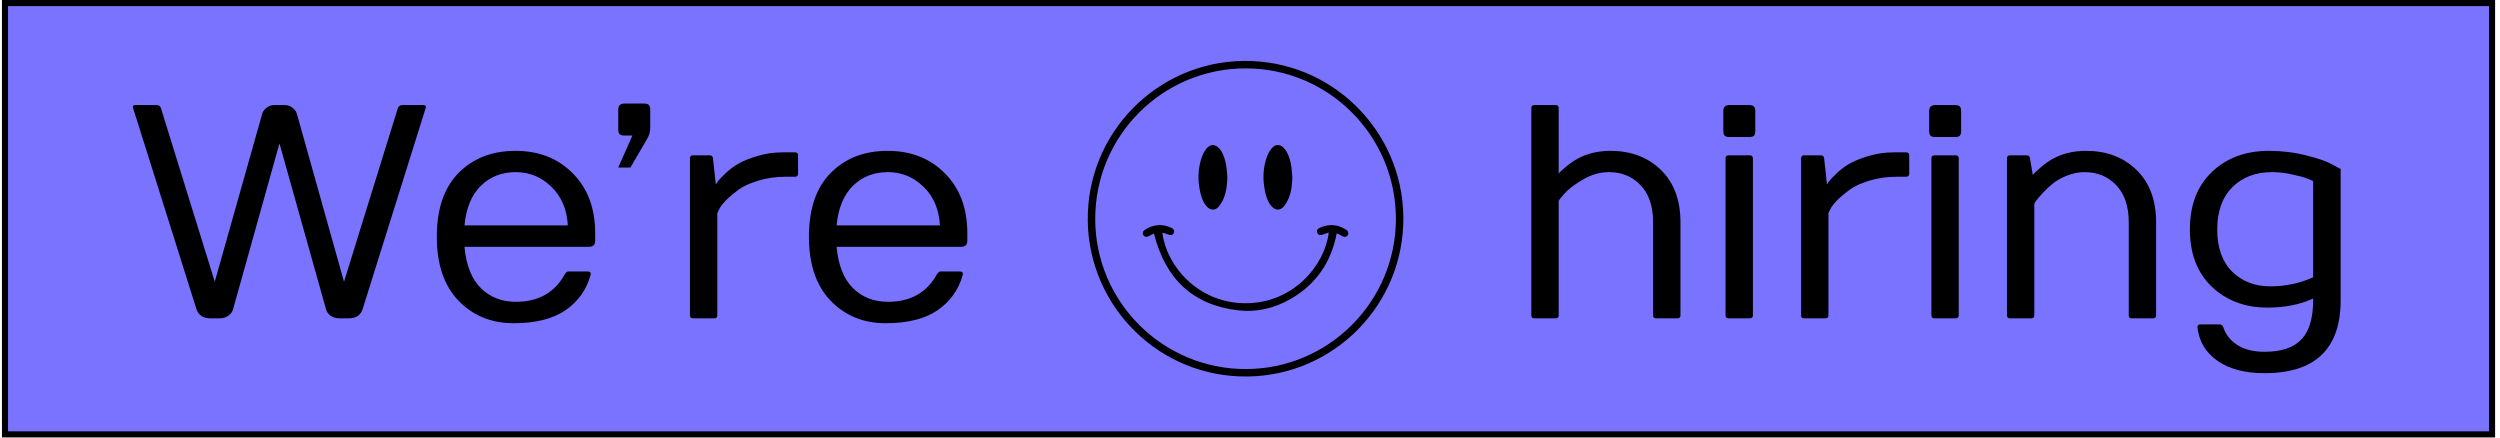
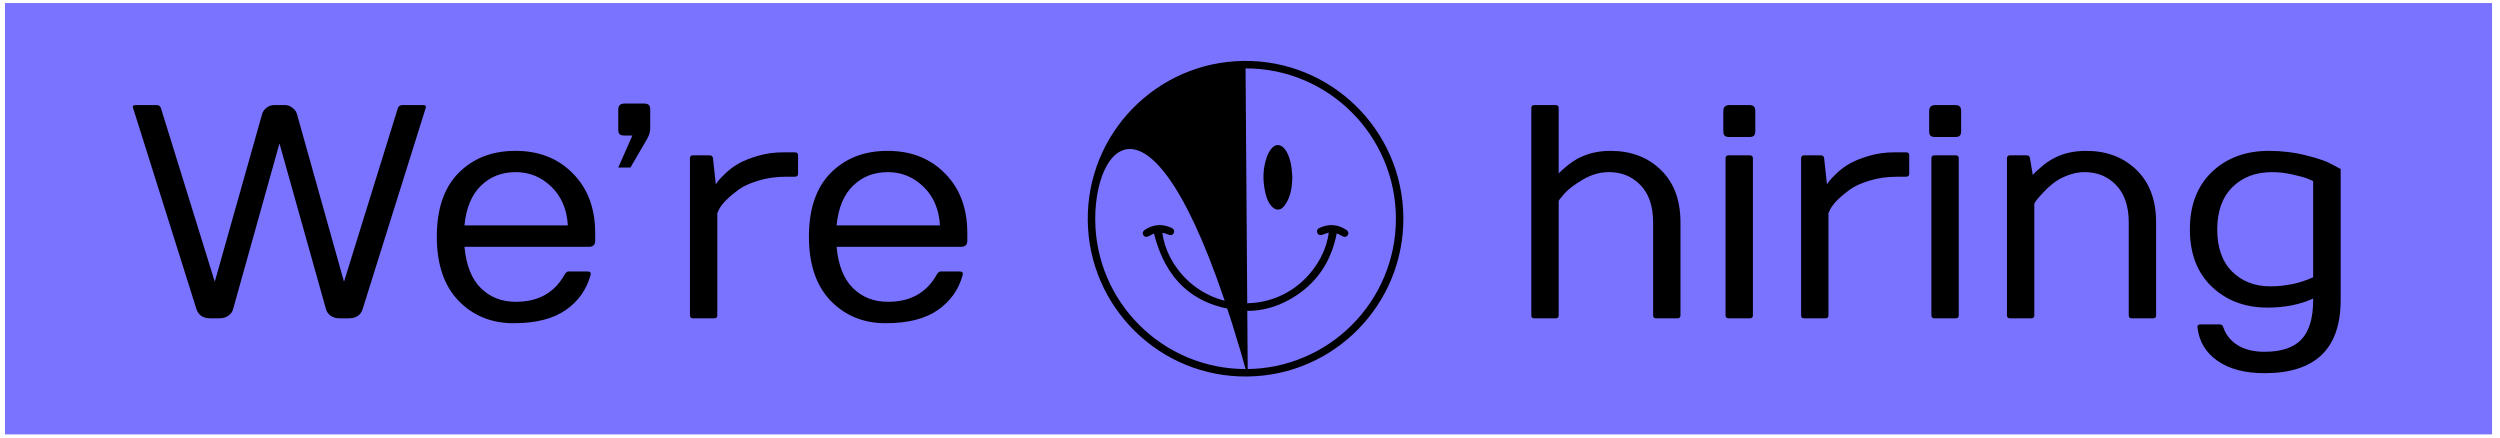
<svg xmlns="http://www.w3.org/2000/svg" width="251" height="44" viewBox="0 0 251 44" fill="none">
  <rect x="0.501" y="0.306" width="249.702" height="43.306" fill="#7A73FF" />
-   <rect x="0.501" y="0.306" width="249.702" height="43.306" stroke="black" stroke-width="0.612" />
  <path d="M13.366 10.861C13.347 10.811 13.337 10.767 13.337 10.727C13.337 10.607 13.431 10.548 13.62 10.548H15.696C15.944 10.548 16.099 10.652 16.159 10.861L21.563 28.285L26.311 11.473C26.371 11.225 26.515 11.011 26.744 10.831C26.983 10.642 27.247 10.548 27.536 10.548H28.596C28.884 10.548 29.143 10.642 29.372 10.831C29.611 11.011 29.76 11.225 29.82 11.473L34.538 28.285L39.943 10.861C40.003 10.662 40.157 10.558 40.406 10.548H42.481C42.73 10.548 42.815 10.652 42.735 10.861L36.404 31.047C36.205 31.655 35.743 31.958 35.016 31.958H34.105C33.737 31.958 33.428 31.869 33.179 31.689C32.941 31.5 32.791 31.286 32.731 31.047L28.058 14.4L23.4 31.047C23.34 31.296 23.186 31.51 22.937 31.689C22.698 31.869 22.395 31.958 22.026 31.958H21.116C20.399 31.958 19.936 31.655 19.727 31.047L13.366 10.861ZM51.56 32.451C49.341 32.451 47.499 31.7 46.036 30.196C44.583 28.683 43.856 26.538 43.856 23.761C43.856 20.974 44.583 18.844 46.036 17.371C47.499 15.888 49.405 15.146 51.754 15.146C54.114 15.146 56.035 15.903 57.518 17.416C59.011 18.919 59.757 20.915 59.757 23.403V24.164C59.757 24.573 59.553 24.777 59.145 24.777H46.633C46.802 26.628 47.35 28.012 48.276 28.927C49.201 29.843 50.376 30.301 51.799 30.301C54.049 30.301 55.681 29.385 56.697 27.554C56.816 27.355 56.94 27.255 57.07 27.255H58.996C59.255 27.255 59.354 27.375 59.294 27.613C58.886 29.087 58.05 30.261 56.786 31.137C55.522 32.013 53.78 32.451 51.56 32.451ZM46.633 22.627H57.01C56.92 21.024 56.373 19.735 55.368 18.759C54.362 17.774 53.163 17.281 51.769 17.281C50.386 17.281 49.226 17.734 48.291 18.64C47.355 19.546 46.802 20.875 46.633 22.627ZM62.073 11.011C62.073 10.602 62.277 10.398 62.685 10.398H64.671C64.9 10.398 65.059 10.448 65.148 10.548C65.238 10.637 65.283 10.791 65.283 11.011V12.847C65.283 13.215 65.183 13.574 64.984 13.922L63.297 16.819H62.073L63.491 13.608H62.685C62.466 13.608 62.307 13.564 62.207 13.474C62.118 13.384 62.073 13.225 62.073 12.996V11.011ZM69.271 31.66V15.908C69.271 15.699 69.37 15.594 69.569 15.594H71.256C71.455 15.594 71.565 15.699 71.585 15.908L71.868 18.506L72.107 18.162C72.217 18.023 72.466 17.764 72.854 17.386C73.252 17.008 73.69 16.684 74.168 16.415C74.656 16.137 75.293 15.883 76.079 15.654C76.875 15.415 77.711 15.296 78.587 15.296H79.812C80.021 15.296 80.125 15.395 80.125 15.594V17.431C80.125 17.64 80.021 17.744 79.812 17.744H78.901C77.906 17.744 76.99 17.874 76.154 18.132C75.317 18.381 74.651 18.685 74.153 19.043C73.148 19.78 72.496 20.437 72.197 21.014L72.018 21.402V31.66C72.018 31.859 71.918 31.958 71.719 31.958H69.569C69.37 31.958 69.271 31.859 69.271 31.66ZM88.921 32.451C86.701 32.451 84.859 31.7 83.396 30.196C81.943 28.683 81.216 26.538 81.216 23.761C81.216 20.974 81.943 18.844 83.396 17.371C84.859 15.888 86.766 15.146 89.115 15.146C91.474 15.146 93.395 15.903 94.878 17.416C96.371 18.919 97.118 20.915 97.118 23.403V24.164C97.118 24.573 96.913 24.777 96.505 24.777H83.993C84.163 26.628 84.71 28.012 85.636 28.927C86.561 29.843 87.736 30.301 89.159 30.301C91.409 30.301 93.041 29.385 94.057 27.554C94.176 27.355 94.301 27.255 94.43 27.255H96.356C96.615 27.255 96.714 27.375 96.655 27.613C96.247 29.087 95.41 30.261 94.146 31.137C92.882 32.013 91.14 32.451 88.921 32.451ZM83.993 22.627H94.37C94.281 21.024 93.733 19.735 92.728 18.759C91.723 17.774 90.523 17.281 89.13 17.281C87.746 17.281 86.586 17.734 85.651 18.64C84.715 19.546 84.163 20.875 83.993 22.627Z" fill="black" />
-   <path d="M125.275 37.8C116.476 37.921 109.322 30.87 109.212 22.165C109.101 13.379 116.146 6.218 124.865 6.117C133.647 6.014 140.803 13.063 140.897 21.785C140.991 30.546 133.968 37.685 125.275 37.8V37.8ZM125.054 6.865C116.699 6.875 109.955 13.632 109.961 21.989C109.967 30.306 116.738 37.055 125.075 37.053C133.393 37.05 140.16 30.269 140.149 21.948C140.137 13.615 133.373 6.856 125.055 6.865H125.054Z" fill="black" />
+   <path d="M125.275 37.8C116.476 37.921 109.322 30.87 109.212 22.165C109.101 13.379 116.146 6.218 124.865 6.117C133.647 6.014 140.803 13.063 140.897 21.785C140.991 30.546 133.968 37.685 125.275 37.8V37.8ZC116.699 6.875 109.955 13.632 109.961 21.989C109.967 30.306 116.738 37.055 125.075 37.053C133.393 37.05 140.16 30.269 140.149 21.948C140.137 13.615 133.373 6.856 125.055 6.865H125.054Z" fill="black" />
  <path d="M116.703 23.377C117.088 26.624 120.248 30.455 125.074 30.445C129.856 30.435 133.015 26.637 133.406 23.349C133.2 23.42 133.007 23.476 132.822 23.551C132.567 23.654 132.362 23.604 132.264 23.398C132.165 23.191 132.252 22.983 132.499 22.87C133.414 22.454 134.299 22.52 135.145 23.06C135.376 23.207 135.434 23.424 135.31 23.615C135.185 23.808 134.969 23.834 134.737 23.691C134.627 23.623 134.512 23.563 134.397 23.505C134.344 23.478 134.283 23.465 134.203 23.439C133.651 26.316 132.147 28.527 129.612 29.996C127.98 30.942 126.197 31.374 124.329 31.16C119.689 30.628 116.979 27.924 115.856 23.439C115.71 23.515 115.535 23.596 115.369 23.694C115.137 23.831 114.917 23.806 114.796 23.614C114.677 23.426 114.731 23.212 114.948 23.071C115.797 22.518 116.687 22.451 117.609 22.871C117.858 22.985 117.943 23.192 117.843 23.399C117.744 23.604 117.538 23.656 117.285 23.548C117.16 23.495 117.031 23.452 116.901 23.411C116.839 23.391 116.772 23.388 116.703 23.376V23.377Z" fill="black" />
-   <path d="M123.226 17.789C123.209 18.517 123.136 19.237 122.855 19.912C122.729 20.215 122.557 20.513 122.342 20.759C122 21.152 121.545 21.131 121.184 20.752C120.82 20.369 120.641 19.891 120.524 19.389C120.231 18.134 120.248 16.888 120.7 15.671C120.8 15.402 120.952 15.139 121.133 14.915C121.52 14.435 122.033 14.449 122.434 14.925C122.753 15.304 122.915 15.76 123.03 16.233C123.08 16.437 123.123 16.645 123.147 16.854C123.184 17.165 123.2 17.477 123.226 17.789Z" fill="black" />
  <path d="M129.749 17.789C129.732 18.517 129.66 19.237 129.379 19.912C129.253 20.215 129.08 20.513 128.866 20.759C128.524 21.152 128.069 21.131 127.708 20.752C127.343 20.369 127.165 19.891 127.048 19.389C126.755 18.134 126.772 16.888 127.224 15.671C127.324 15.402 127.476 15.139 127.656 14.915C128.043 14.435 128.556 14.449 128.957 14.925C129.277 15.304 129.438 15.76 129.553 16.233C129.603 16.437 129.646 16.645 129.671 16.854C129.707 17.165 129.724 17.477 129.749 17.789Z" fill="black" />
  <path d="M153.744 31.66V10.861C153.744 10.652 153.844 10.548 154.043 10.548H156.193C156.392 10.548 156.492 10.652 156.492 10.861V17.431C156.571 17.311 156.815 17.082 157.223 16.744C157.631 16.405 158.025 16.132 158.403 15.923C159.368 15.405 160.463 15.146 161.688 15.146C163.748 15.146 165.435 15.783 166.749 17.057C168.063 18.331 168.72 20.088 168.72 22.328V31.66C168.72 31.859 168.62 31.958 168.421 31.958H166.271C166.072 31.958 165.973 31.859 165.973 31.66V22.328C165.973 20.715 165.555 19.471 164.718 18.595C163.882 17.719 162.822 17.281 161.538 17.281C160.642 17.281 159.771 17.53 158.925 18.028C158.079 18.526 157.462 18.993 157.074 19.431C156.686 19.869 156.492 20.123 156.492 20.193V31.66C156.492 31.859 156.392 31.958 156.193 31.958H154.043C153.844 31.958 153.744 31.859 153.744 31.66ZM173.021 11.16C173.021 10.752 173.225 10.548 173.633 10.548H175.619C175.848 10.548 176.007 10.597 176.097 10.697C176.186 10.787 176.231 10.941 176.231 11.16V13.146C176.231 13.374 176.186 13.534 176.097 13.623C176.007 13.713 175.848 13.758 175.619 13.758H173.633C173.414 13.758 173.255 13.713 173.155 13.623C173.066 13.534 173.021 13.374 173.021 13.146V11.16ZM173.245 31.66V15.908C173.245 15.699 173.345 15.594 173.544 15.594H175.679C175.888 15.594 175.992 15.699 175.992 15.908V31.66C175.992 31.859 175.888 31.958 175.679 31.958H173.544C173.345 31.958 173.245 31.859 173.245 31.66ZM180.831 31.66V15.908C180.831 15.699 180.931 15.594 181.13 15.594H182.817C183.016 15.594 183.125 15.699 183.145 15.908L183.429 18.506L183.668 18.162C183.777 18.023 184.026 17.764 184.414 17.386C184.813 17.008 185.251 16.684 185.728 16.415C186.216 16.137 186.853 15.883 187.639 15.654C188.436 15.415 189.272 15.296 190.148 15.296H191.372C191.581 15.296 191.686 15.395 191.686 15.594V17.431C191.686 17.64 191.581 17.744 191.372 17.744H190.461C189.466 17.744 188.55 17.874 187.714 18.132C186.878 18.381 186.211 18.685 185.713 19.043C184.708 19.78 184.056 20.437 183.757 21.014L183.578 21.402V31.66C183.578 31.859 183.479 31.958 183.28 31.958H181.13C180.931 31.958 180.831 31.859 180.831 31.66ZM193.688 11.16C193.688 10.752 193.892 10.548 194.3 10.548H196.286C196.514 10.548 196.674 10.597 196.763 10.697C196.853 10.787 196.898 10.941 196.898 11.16V13.146C196.898 13.374 196.853 13.534 196.763 13.623C196.674 13.713 196.514 13.758 196.286 13.758H194.3C194.081 13.758 193.922 13.713 193.822 13.623C193.732 13.534 193.688 13.374 193.688 13.146V11.16ZM193.912 31.66V15.908C193.912 15.699 194.011 15.594 194.21 15.594H196.345C196.554 15.594 196.659 15.699 196.659 15.908V31.66C196.659 31.859 196.554 31.958 196.345 31.958H194.21C194.011 31.958 193.912 31.859 193.912 31.66ZM201.498 31.66V15.908C201.498 15.699 201.597 15.594 201.796 15.594H203.483C203.682 15.594 203.792 15.699 203.812 15.908L204.095 17.58C204.215 17.411 204.474 17.157 204.872 16.819C205.27 16.47 205.658 16.191 206.036 15.982C207.012 15.425 208.147 15.146 209.441 15.146C211.501 15.146 213.188 15.783 214.502 17.057C215.816 18.331 216.473 20.088 216.473 22.328V31.66C216.473 31.859 216.374 31.958 216.174 31.958H214.024C213.825 31.958 213.726 31.859 213.726 31.66V22.328C213.726 20.715 213.308 19.471 212.472 18.595C211.636 17.719 210.575 17.281 209.291 17.281C208.704 17.281 208.122 17.396 207.544 17.625C206.977 17.844 206.504 18.108 206.126 18.416C205.748 18.715 205.414 19.023 205.126 19.342C204.538 19.969 204.245 20.352 204.245 20.491V31.66C204.245 31.859 204.145 31.958 203.946 31.958H201.796C201.597 31.958 201.498 31.859 201.498 31.66ZM227.657 30.883C225.398 30.883 223.531 30.181 222.058 28.778C220.595 27.375 219.864 25.458 219.864 23.03C219.864 20.601 220.6 18.68 222.073 17.266C223.556 15.853 225.468 15.146 227.807 15.146C229.111 15.146 230.365 15.301 231.569 15.609C232.774 15.908 233.64 16.211 234.167 16.52L235.003 16.968V30.122C235.003 35.019 232.455 37.468 227.359 37.468C225.398 37.468 223.825 37.055 222.641 36.228C221.456 35.402 220.784 34.282 220.625 32.869C220.605 32.67 220.71 32.57 220.939 32.57H222.865C223.044 32.57 223.163 32.67 223.223 32.869C223.472 33.606 223.945 34.198 224.641 34.646C225.348 35.094 226.254 35.318 227.359 35.318C229.051 35.318 230.285 34.905 231.062 34.078C231.848 33.252 232.241 31.933 232.241 30.122V29.973C230.917 30.58 229.389 30.883 227.657 30.883ZM228.12 17.281C226.468 17.281 225.134 17.789 224.119 18.804C223.113 19.81 222.611 21.223 222.611 23.045C222.611 24.866 223.108 26.275 224.104 27.27C225.109 28.255 226.383 28.748 227.926 28.748C229.479 28.748 230.917 28.445 232.241 27.837V18.192C232.241 18.172 232.067 18.093 231.718 17.953C231.38 17.814 230.862 17.67 230.166 17.52C229.469 17.361 228.787 17.281 228.12 17.281Z" fill="black" />
</svg>